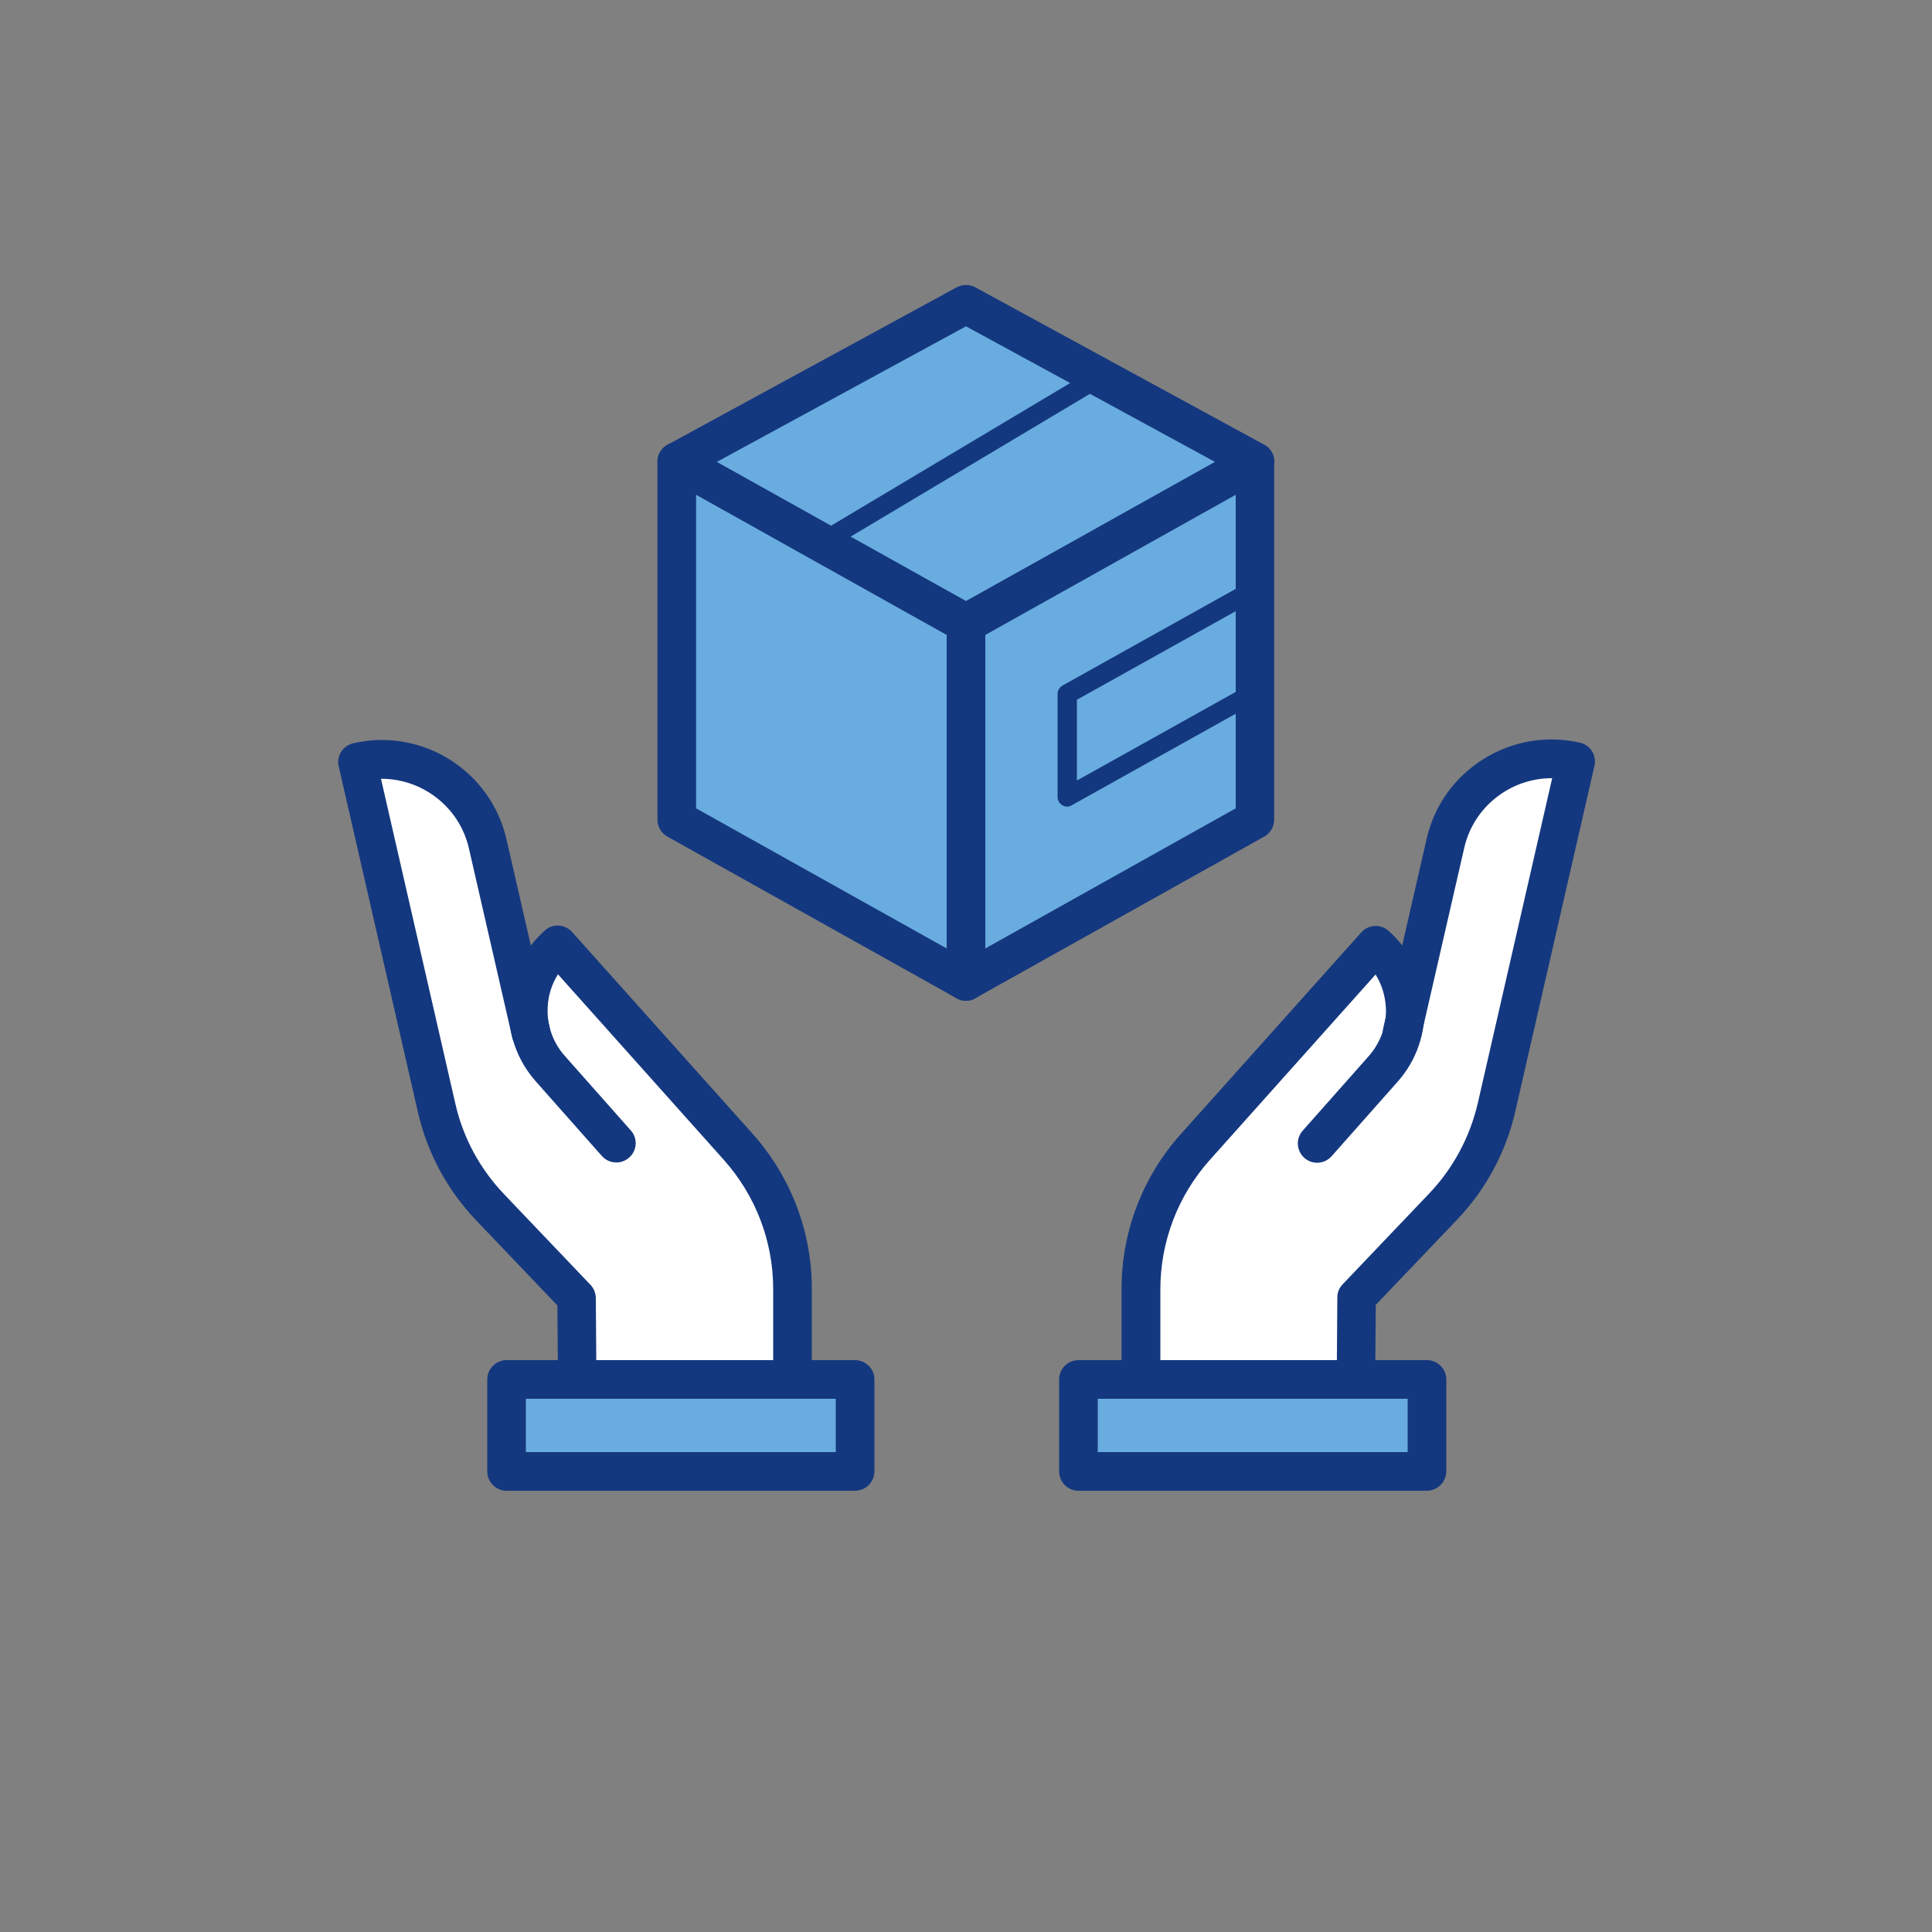
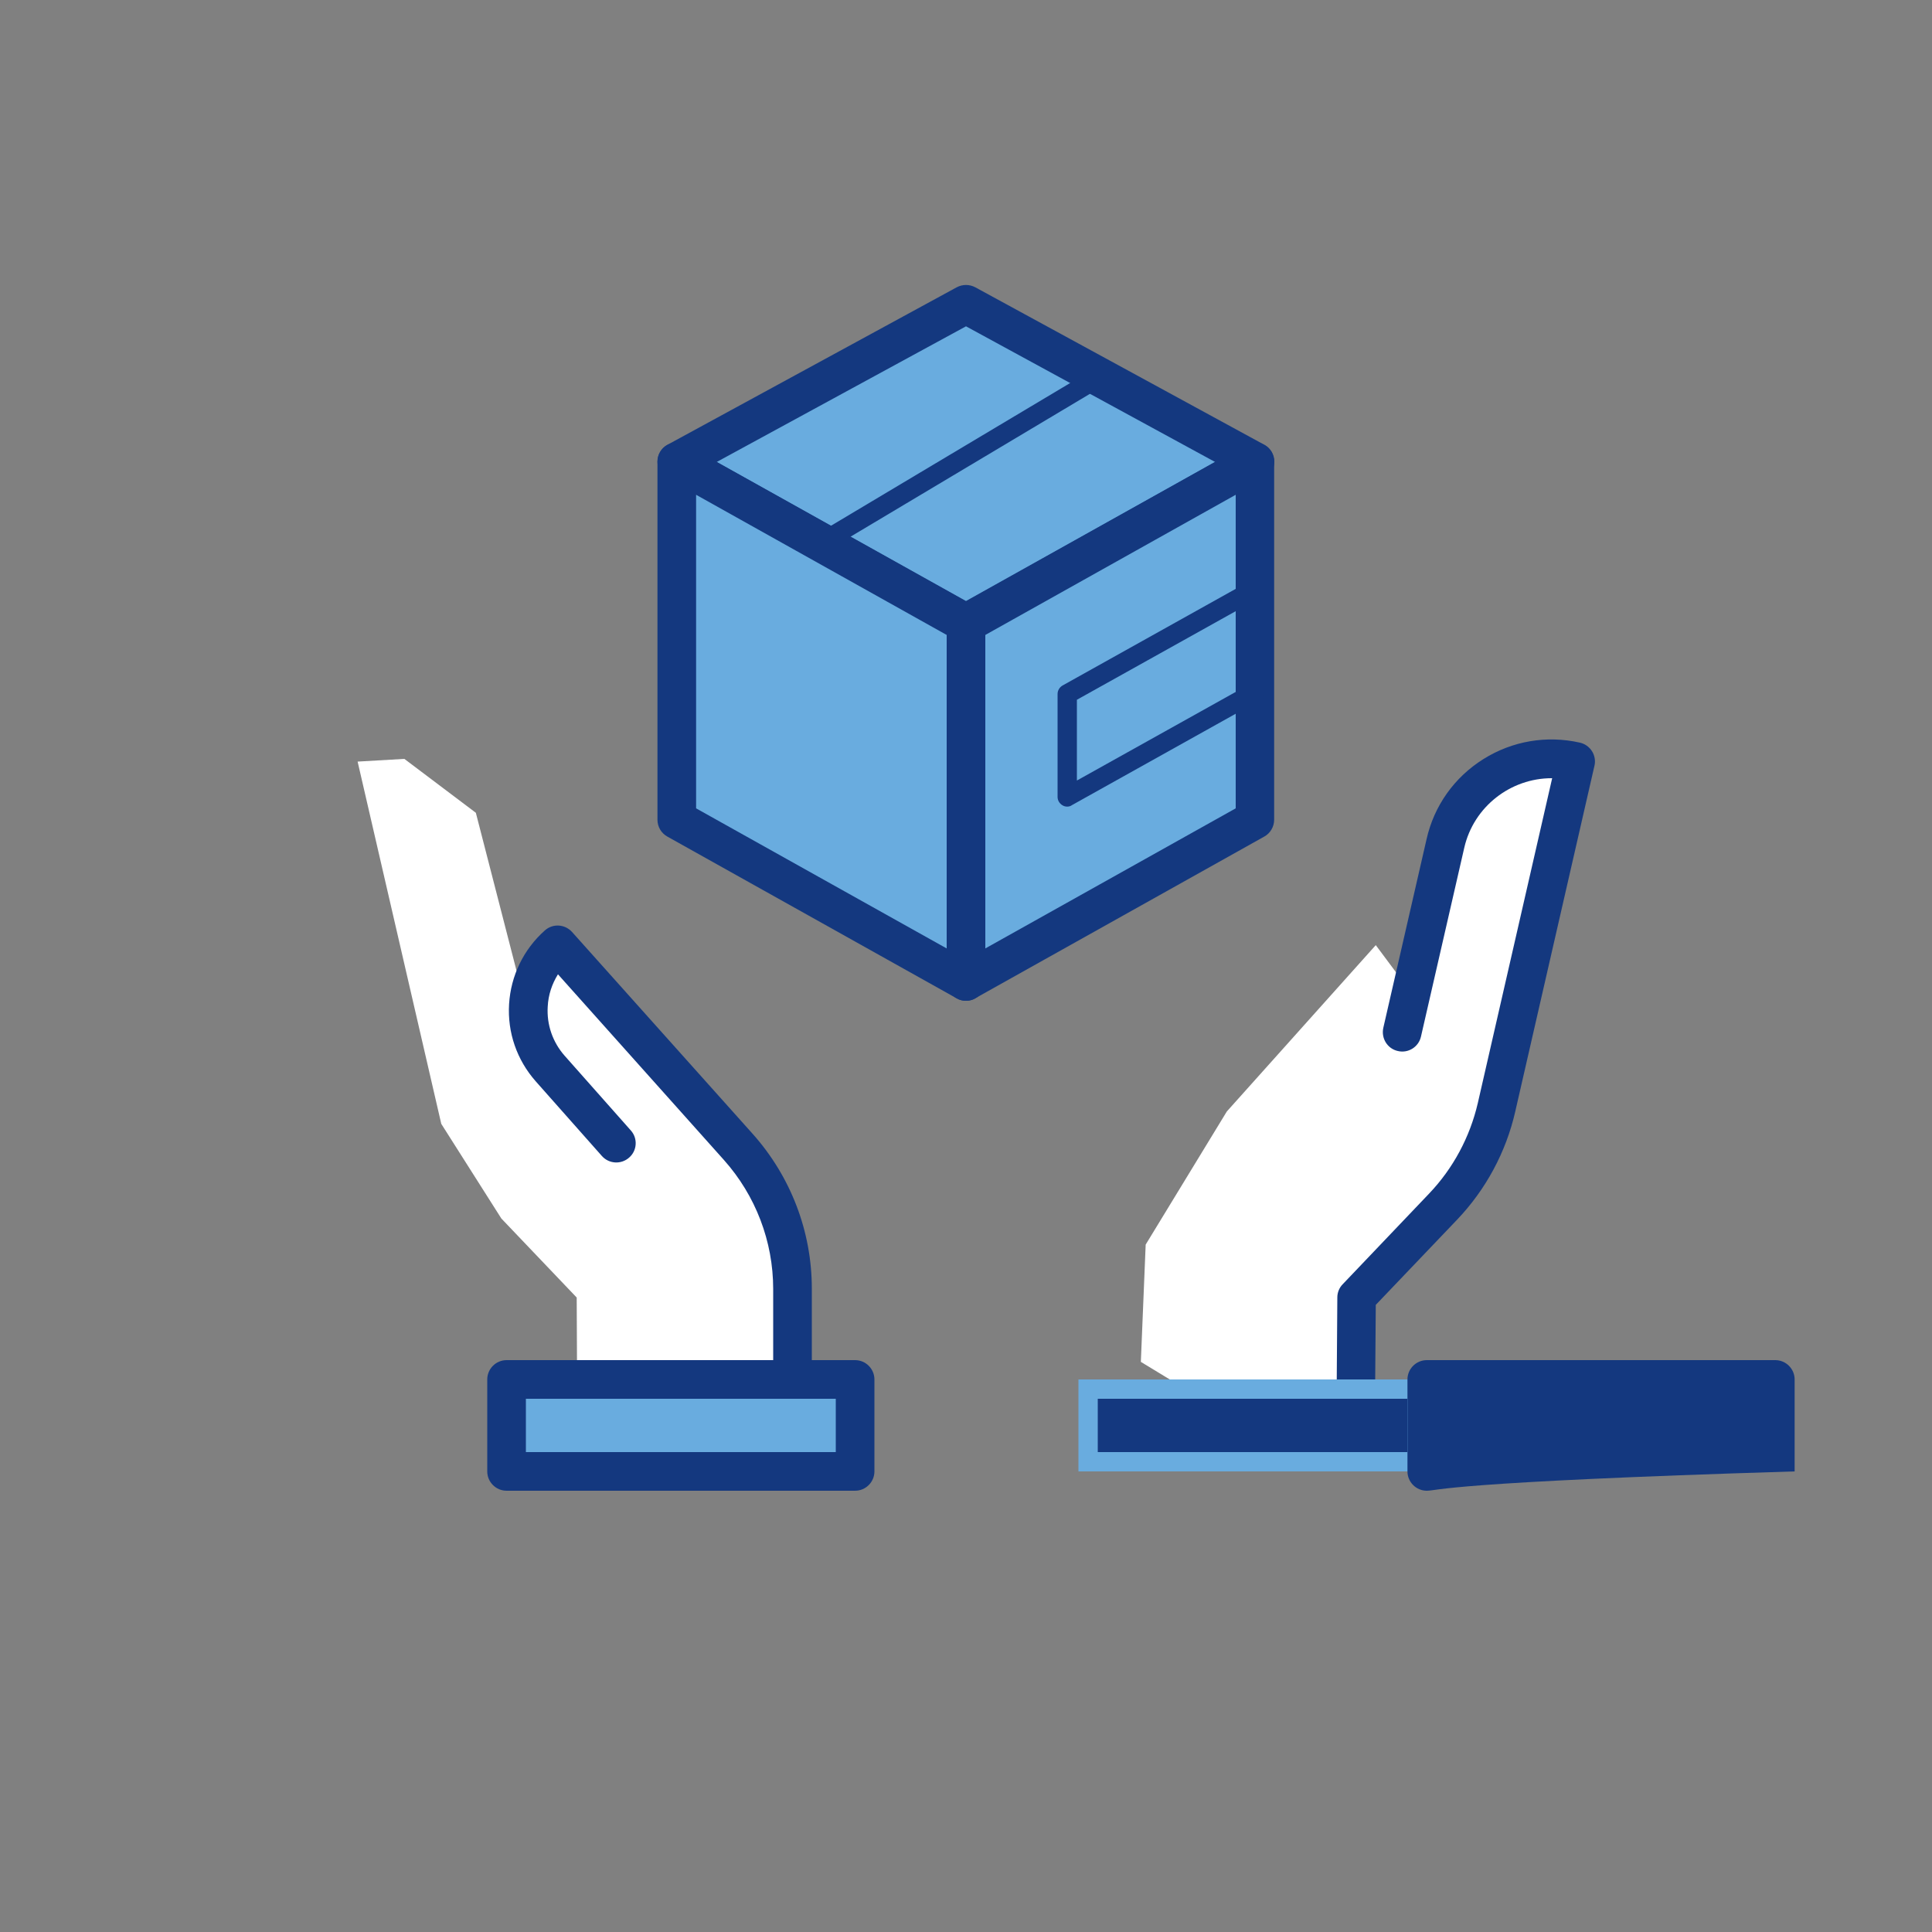
<svg xmlns="http://www.w3.org/2000/svg" version="1.1" id="Layer_1" x="0px" y="0px" viewBox="0 0 100 100" style="enable-background:new 0 0 100 100;" xml:space="preserve">
  <rect x="0" y="0" width="100" height="100" fill="#808080" stroke="none" />
  <style type="text/css">
	.st0{fill:#69ACDF;}
	.st1{fill:#14387F;}
	.st2{fill:#FFFFFF;}
</style>
  <g>
    <g>
      <g>
        <g>
          <g>
            <g>
              <g>
                <g>
                  <g>
                    <g>
                      <g>
                        <g>
                          <polygon class="st0" points="64.96,23.9 50,32.26 35.03,23.9 50,15.75             " />
                        </g>
                      </g>
                    </g>
                  </g>
                </g>
              </g>
            </g>
          </g>
        </g>
        <g>
          <g>
            <g>
              <g>
                <g>
                  <g>
                    <g>
                      <g>
                        <g>
                          <path class="st1" d="M50,33.26c-0.17,0-0.34-0.04-0.49-0.13l-14.97-8.36c-0.32-0.18-0.51-0.51-0.51-0.88              s0.2-0.7,0.52-0.87l14.97-8.15c0.3-0.16,0.66-0.16,0.96,0l14.96,8.15c0.32,0.17,0.52,0.51,0.52,0.87              s-0.19,0.7-0.51,0.88l-14.96,8.36C50.33,33.22,50.17,33.26,50,33.26z M37.1,23.91l12.9,7.2l12.89-7.2L50,16.89              L37.1,23.91z" />
                        </g>
                      </g>
                    </g>
                  </g>
                </g>
              </g>
            </g>
          </g>
        </g>
      </g>
      <g>
        <g>
          <g>
            <g>
              <g>
                <g>
                  <g>
                    <g>
                      <g>
                        <g>
                          <polygon class="st0" points="35.03,42.43 50,50.8 64.96,42.43 64.96,23.9 50,32.27 35.03,23.9             " />
                        </g>
                      </g>
                    </g>
                  </g>
                </g>
              </g>
            </g>
          </g>
        </g>
        <g>
          <g>
            <g>
              <g>
                <g>
                  <g>
                    <g>
                      <g>
                        <g>
                          <path class="st1" d="M50,51.8c-0.17,0-0.34-0.04-0.49-0.13L34.54,43.3c-0.32-0.18-0.51-0.51-0.51-0.87V23.9              c0-0.35,0.19-0.68,0.49-0.86c0.31-0.18,0.68-0.18,0.99-0.01L50,31.13l14.47-8.1c0.31-0.17,0.69-0.17,0.99,0.01              c0.31,0.18,0.49,0.51,0.49,0.86v18.53c0,0.36-0.2,0.7-0.51,0.87l-14.96,8.37C50.34,51.76,50.17,51.8,50,51.8z               M36.03,41.84L50,49.65l13.96-7.81V25.61l-13.47,7.54c-0.3,0.17-0.67,0.17-0.98,0l-13.48-7.54V41.84z" />
                        </g>
                      </g>
                    </g>
                  </g>
                </g>
              </g>
            </g>
          </g>
        </g>
      </g>
      <g>
        <g>
          <g>
            <g>
              <g>
                <g>
                  <g>
                    <g>
                      <g>
                        <g>
                          <path class="st1" d="M55.24,41.75c-0.09,0-0.17-0.02-0.25-0.07c-0.15-0.09-0.25-0.25-0.25-0.43v-5.33              c0-0.18,0.1-0.35,0.26-0.44l9.73-5.43c0.16-0.09,0.34-0.08,0.5,0c0.15,0.09,0.25,0.25,0.25,0.43v5.32              c0,0.18-0.1,0.35-0.26,0.44l-9.73,5.43C55.41,41.73,55.32,41.75,55.24,41.75z M55.74,36.22v4.18l8.73-4.87v-4.18              L55.74,36.22z" />
                        </g>
                      </g>
                    </g>
                  </g>
                </g>
              </g>
            </g>
          </g>
        </g>
      </g>
      <g>
        <g>
          <g>
            <g>
              <g>
                <g>
                  <g>
                    <g>
                      <g>
                        <g>
                          <path class="st1" d="M50,51.8c-0.55,0-1-0.45-1-1V32.26c0-0.55,0.45-1,1-1s1,0.45,1,1V50.8C51,51.35,50.55,51.8,50,51.8              z" />
                        </g>
                      </g>
                    </g>
                  </g>
                </g>
              </g>
            </g>
          </g>
        </g>
      </g>
      <g>
        <g>
          <g>
            <g>
              <g>
                <g>
                  <g>
                    <g>
                      <g>
                        <g>
                          <path class="st1" d="M42.79,28.43c-0.17,0-0.34-0.09-0.43-0.24c-0.14-0.24-0.06-0.54,0.17-0.69l14.11-8.42              c0.23-0.14,0.54-0.07,0.69,0.17c0.14,0.24,0.06,0.54-0.17,0.69l-14.11,8.42C42.97,28.41,42.88,28.43,42.79,28.43z" />
                        </g>
                      </g>
                    </g>
                  </g>
                </g>
              </g>
            </g>
          </g>
        </g>
      </g>
    </g>
    <g>
      <g>
        <g>
          <g>
            <g>
              <g>
                <g>
                  <g>
                    <g>
                      <g>
                        <g>
                          <g>
                            <polygon class="st2" points="36.76,73.08 41.02,70.49 40.78,64.42 36.57,57.53 28.87,48.92 27.03,51.39 24.63,42.07                20.93,39.28 18.51,39.42 22.84,58.17 25.95,63.07 29.85,67.16 29.88,73.78              " />
                          </g>
                        </g>
                      </g>
                    </g>
                  </g>
                </g>
              </g>
            </g>
          </g>
        </g>
        <g>
          <g>
            <g>
              <g>
                <g>
                  <g>
                    <g>
                      <g>
                        <g>
                          <g>
                            <path class="st1" d="M41.02,72.4c-0.55,0-1-0.45-1-1v-4.68c0-2.47-0.91-4.84-2.55-6.68l-8.59-9.61               c-0.31,0.5-0.5,1.06-0.53,1.67c-0.06,0.94,0.26,1.85,0.88,2.55l3.42,3.86c0.37,0.41,0.33,1.05-0.09,1.41               c-0.41,0.36-1.04,0.33-1.41-0.09l-3.42-3.86c-0.98-1.11-1.47-2.53-1.38-4c0.09-1.47,0.75-2.83,1.85-3.81               c0.41-0.37,1.04-0.33,1.41,0.08l9.35,10.45c1.97,2.21,3.06,5.05,3.06,8.01v4.68C42.02,71.95,41.57,72.4,41.02,72.4z" />
                          </g>
                        </g>
                      </g>
                    </g>
                  </g>
                </g>
              </g>
            </g>
          </g>
        </g>
        <g>
          <g>
            <g>
              <g>
                <g>
                  <g>
                    <g>
                      <g>
                        <g>
                          <g>
-                             <path class="st1" d="M29.88,72.4c-0.55,0-1-0.44-1-0.99l-0.03-3.84l-4.2-4.4c-1.49-1.56-2.54-3.5-3.02-5.61l-4.1-17.9               c-0.06-0.26-0.01-0.53,0.13-0.75c0.14-0.22,0.37-0.38,0.62-0.44c3.57-0.82,7.13,1.42,7.94,4.99l2.24,9.77               c0.12,0.54-0.21,1.07-0.75,1.2c-0.53,0.12-1.08-0.21-1.2-0.75l-2.24-9.77c-0.49-2.14-2.41-3.6-4.52-3.6               c-0.01,0-0.02,0-0.03,0l3.85,16.82c0.4,1.76,1.27,3.37,2.52,4.68l4.47,4.69c0.18,0.18,0.27,0.43,0.28,0.68l0.03,4.24               C30.89,71.94,30.44,72.39,29.88,72.4C29.89,72.4,29.88,72.4,29.88,72.4z" />
-                           </g>
+                             </g>
                        </g>
                      </g>
                    </g>
                  </g>
                </g>
              </g>
            </g>
          </g>
        </g>
        <g>
          <g>
            <g>
              <g>
                <g>
                  <g>
                    <g>
                      <g>
                        <g>
                          <g>
                            <rect x="26.22" y="71.4" transform="matrix(-1 4.497812e-11 -4.497812e-11 -1 70.476 147.555)" class="st0" width="18.04" height="4.76" />
                          </g>
                        </g>
                      </g>
                    </g>
                  </g>
                </g>
              </g>
            </g>
          </g>
          <g>
            <g>
              <g>
                <g>
                  <g>
                    <g>
                      <g>
                        <g>
                          <g>
                            <path class="st1" d="M44.26,77.16H26.22c-0.55,0-1-0.45-1-1V71.4c0-0.55,0.45-1,1-1h18.04c0.55,0,1,0.45,1,1v4.76               C45.26,76.71,44.81,77.16,44.26,77.16z M27.22,75.16h16.04V72.4H27.22V75.16z" />
                          </g>
                        </g>
                      </g>
                    </g>
                  </g>
                </g>
              </g>
            </g>
          </g>
        </g>
      </g>
      <g>
        <g>
          <g>
            <g>
              <g>
                <g>
                  <g>
                    <g>
                      <g>
                        <g>
                          <g>
                            <polygon class="st2" points="63.31,73.08 59.05,70.49 59.3,64.42 63.5,57.53 71.21,48.92 73.05,51.39 75.44,42.07                79.15,39.28 81.56,39.42 77.24,58.17 74.13,63.07 70.23,67.16 70.19,73.78              " />
                          </g>
                        </g>
                      </g>
                    </g>
                  </g>
                </g>
              </g>
            </g>
          </g>
        </g>
        <g>
          <g>
            <g>
              <g>
                <g>
                  <g>
                    <g>
                      <g>
                        <g>
                          <g>
-                             <path class="st1" d="M59.05,72.4c-0.55,0-1-0.45-1-1v-4.68c0-2.96,1.09-5.81,3.06-8.01l9.35-10.45               c0.37-0.41,1-0.45,1.41-0.08c1.11,0.98,1.76,2.33,1.85,3.81c0.09,1.47-0.4,2.9-1.38,4l-3.42,3.86               c-0.37,0.41-1,0.45-1.41,0.08c-0.41-0.37-0.45-1-0.08-1.41l3.42-3.86c0.62-0.71,0.94-1.61,0.88-2.55               c-0.04-0.6-0.22-1.17-0.53-1.67l-8.59,9.61c-1.64,1.84-2.55,4.21-2.55,6.68v4.68C60.05,71.95,59.61,72.4,59.05,72.4z" />
-                           </g>
+                             </g>
                        </g>
                      </g>
                    </g>
                  </g>
                </g>
              </g>
            </g>
          </g>
        </g>
        <g>
          <g>
            <g>
              <g>
                <g>
                  <g>
                    <g>
                      <g>
                        <g>
                          <g>
                            <path class="st1" d="M70.19,72.4C70.19,72.4,70.19,72.4,70.19,72.4c-0.56,0-1-0.46-1-1.01l0.03-4.24               c0-0.25,0.1-0.5,0.28-0.68l4.47-4.69c1.24-1.3,2.11-2.92,2.52-4.68l3.85-16.82c-0.01,0-0.02,0-0.03,0               c-2.11,0-4.03,1.46-4.52,3.6l-2.24,9.77c-0.12,0.54-0.66,0.88-1.2,0.75c-0.54-0.12-0.87-0.66-0.75-1.2l2.24-9.77               c0.39-1.73,1.44-3.2,2.94-4.14c1.5-0.94,3.28-1.24,5-0.85c0.26,0.06,0.48,0.22,0.62,0.44c0.14,0.22,0.19,0.5,0.13,0.75               l-4.1,17.9c-0.48,2.11-1.53,4.05-3.02,5.61l-4.2,4.4l-0.03,3.84C71.19,71.95,70.74,72.4,70.19,72.4z" />
                          </g>
                        </g>
                      </g>
                    </g>
                  </g>
                </g>
              </g>
            </g>
          </g>
        </g>
        <g>
          <g>
            <g>
              <g>
                <g>
                  <g>
                    <g>
                      <g>
                        <g>
                          <g>
                            <rect x="55.82" y="71.4" class="st0" width="18.04" height="4.76" />
                          </g>
                        </g>
                      </g>
                    </g>
                  </g>
                </g>
              </g>
            </g>
          </g>
          <g>
            <g>
              <g>
                <g>
                  <g>
                    <g>
                      <g>
                        <g>
                          <g>
-                             <path class="st1" d="M73.85,77.16H55.82c-0.55,0-1-0.45-1-1V71.4c0-0.55,0.45-1,1-1h18.04c0.55,0,1,0.45,1,1v4.76               C74.85,76.71,74.41,77.16,73.85,77.16z M56.82,75.16h16.04V72.4H56.82V75.16z" />
+                             <path class="st1" d="M73.85,77.16c-0.55,0-1-0.45-1-1V71.4c0-0.55,0.45-1,1-1h18.04c0.55,0,1,0.45,1,1v4.76               C74.85,76.71,74.41,77.16,73.85,77.16z M56.82,75.16h16.04V72.4H56.82V75.16z" />
                          </g>
                        </g>
                      </g>
                    </g>
                  </g>
                </g>
              </g>
            </g>
          </g>
        </g>
      </g>
    </g>
  </g>
</svg>